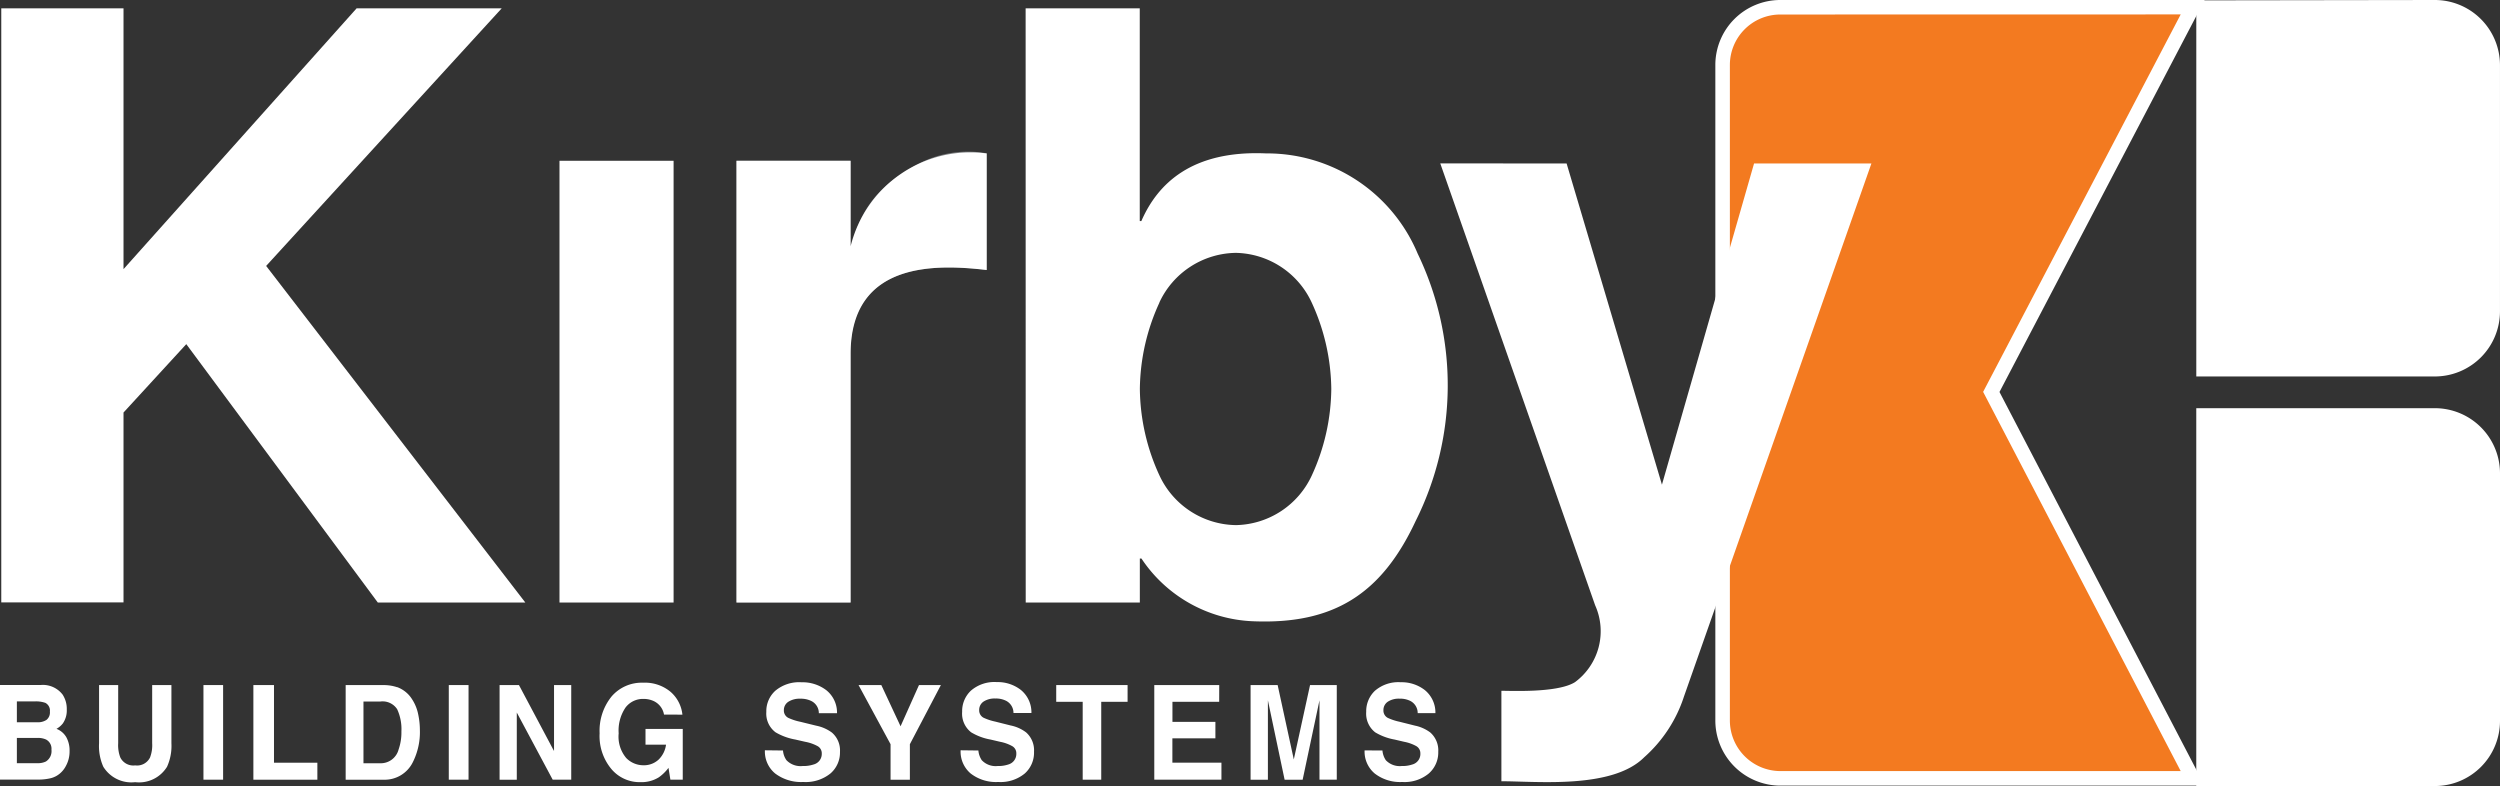
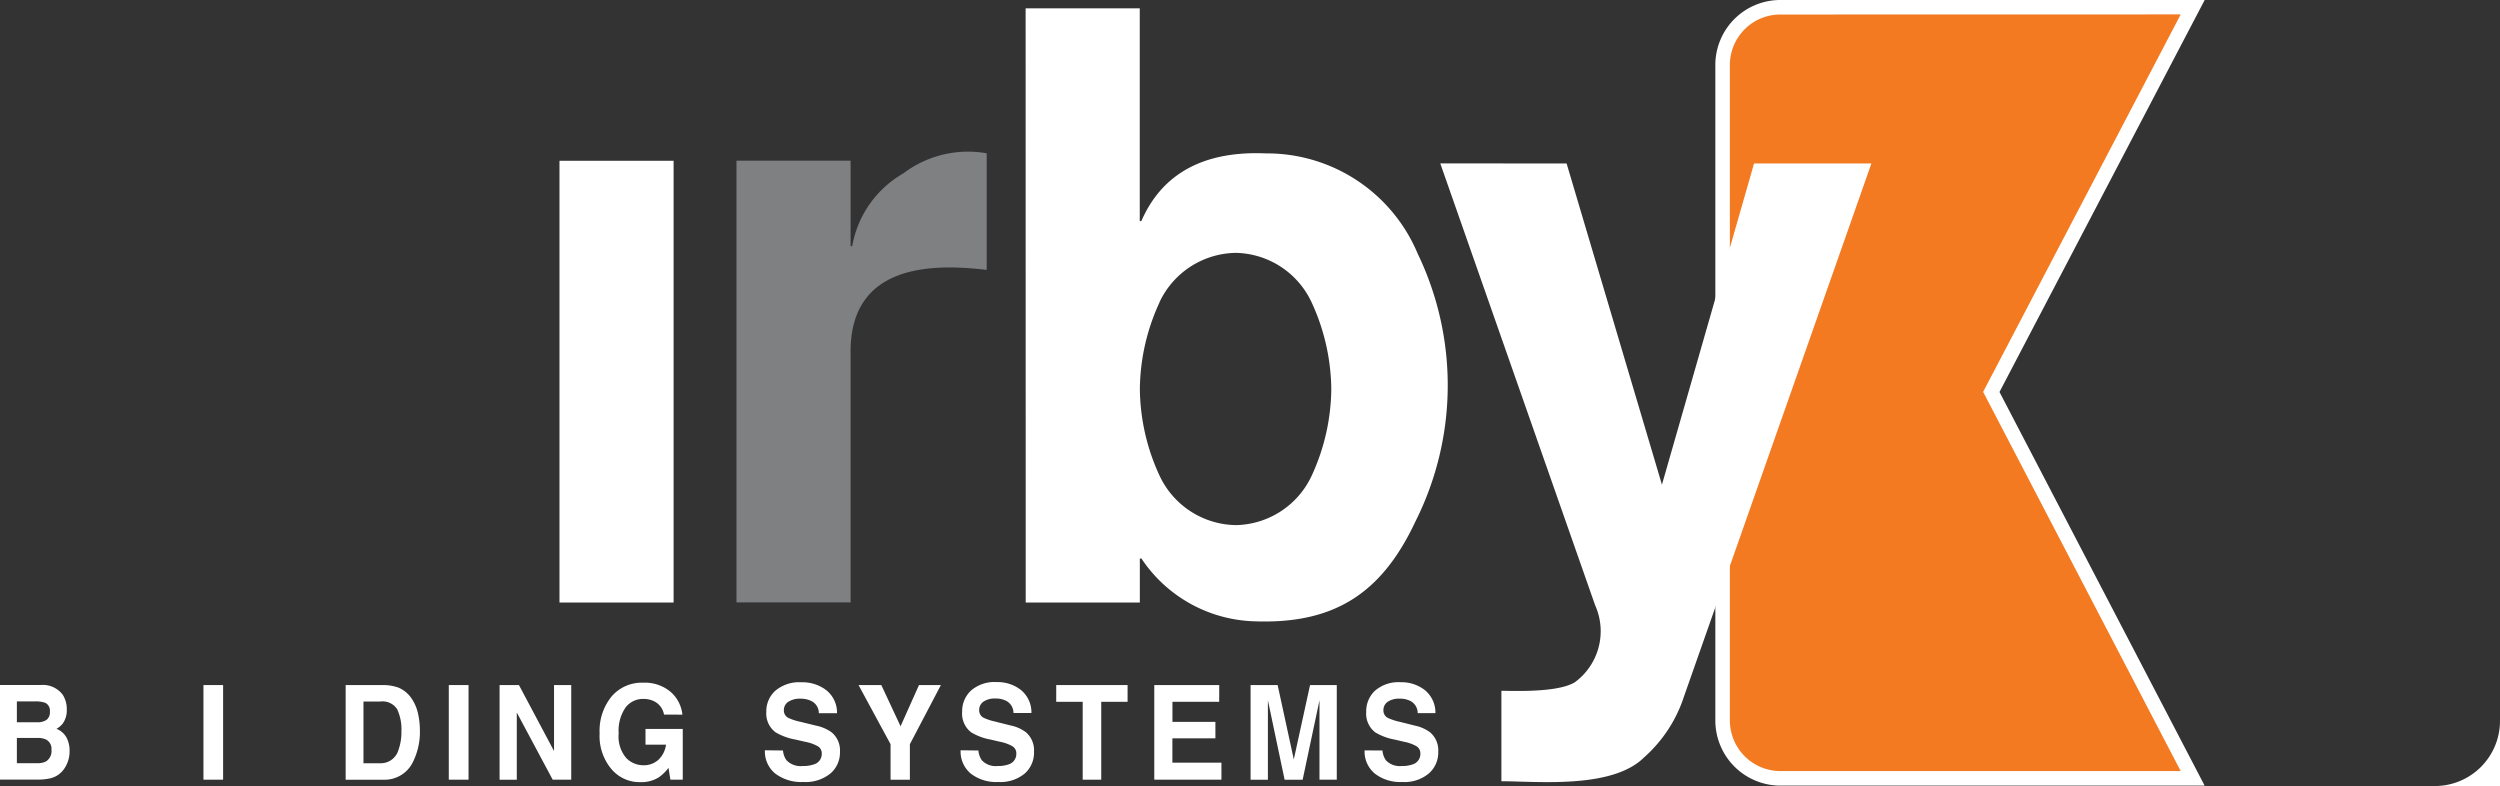
<svg xmlns="http://www.w3.org/2000/svg" width="117.679" height="37" viewBox="0 0 117.679 37">
  <rect x="0" y="0" width="117.679" height="37" fill="#333333" stroke="none" />
  <g id="Layer-1" transform="translate(-54.022 -244.696)">
    <g id="Group_89" data-name="Group 89" transform="translate(54.019 276.943)">
      <path id="Path_71" data-name="Path 71" d="M-6.466-15.4v1.189H-5.5a.856.856,0,0,0,.4-.079.575.575,0,0,0,.262-.557.486.486,0,0,0-.254-.477.913.913,0,0,0-.4-.076Zm0-1.719v.983h.97a.741.741,0,0,0,.422-.111.442.442,0,0,0,.162-.393.406.406,0,0,0-.215-.411,1.363,1.363,0,0,0-.472-.069Zm2.166-.3a1.219,1.219,0,0,1,.183.68,1.071,1.071,0,0,1-.185.657.992.992,0,0,1-.3.255.909.909,0,0,1,.462.391,1.292,1.292,0,0,1,.155.654,1.412,1.412,0,0,1-.178.711,1.154,1.154,0,0,1-.282.35,1.062,1.062,0,0,1-.451.223,2.543,2.543,0,0,1-.564.06h-1.8v-4.454h1.929a1.169,1.169,0,0,1,1.034.474" transform="translate(7.263 17.888)" fill="#fff" />
    </g>
    <g id="Group_90" data-name="Group 90" transform="translate(58.685 276.943)">
-       <path id="Path_72" data-name="Path 72" d="M0-41.675H.9v2.736a1.627,1.627,0,0,0,.1.671.682.682,0,0,0,.7.374.678.678,0,0,0,.7-.374,1.613,1.613,0,0,0,.1-.671v-2.736h.906v2.738A2.389,2.389,0,0,1,3.2-37.83a1.544,1.544,0,0,1-1.5.726A1.553,1.553,0,0,1,.2-37.83,2.383,2.383,0,0,1,0-38.937Z" transform="translate(0 41.675)" fill="#fff" />
-     </g>
+       </g>
    <g id="Group_91" data-name="Group 91" transform="translate(64.524 281.397) rotate(180)">
      <rect id="Rectangle_37" data-name="Rectangle 37" width="0.925" height="4.454" fill="#fff" />
    </g>
    <g id="Group_92" data-name="Group 92" transform="translate(65.949 276.943)">
-       <path id="Path_73" data-name="Path 73" d="M0-40.617H.97v3.655H3.012v.8H0Z" transform="translate(0 40.617)" fill="#fff" />
-     </g>
+       </g>
    <g id="Group_93" data-name="Group 93" transform="translate(70.293 276.943)">
      <path id="Path_74" data-name="Path 74" d="M-6.8-32.789v2.907H-6a.866.866,0,0,0,.854-.65,2.423,2.423,0,0,0,.132-.848,2.225,2.225,0,0,0-.2-1.046A.817.817,0,0,0-6-32.789Zm1.584-.678a1.391,1.391,0,0,1,.7.566,2.034,2.034,0,0,1,.293.719,3.639,3.639,0,0,1,.079.738,3.156,3.156,0,0,1-.33,1.506,1.476,1.476,0,0,1-1.386.83H-7.638v-4.454h1.781a1.992,1.992,0,0,1,.64.1" transform="translate(7.638 33.563)" fill="#fff" />
    </g>
    <g id="Group_94" data-name="Group 94" transform="translate(76.077 281.397) rotate(180)">
      <rect id="Rectangle_38" data-name="Rectangle 38" width="0.93" height="4.454" fill="#fff" />
    </g>
    <g id="Group_95" data-name="Group 95" transform="translate(77.538 276.943)">
      <path id="Path_75" data-name="Path 75" d="M0-40.617H.912l1.651,3.106v-3.106h.81v4.454H2.5L.81-39.324v3.162H0Z" transform="translate(0 40.617)" fill="#fff" />
    </g>
    <g id="Group_96" data-name="Group 96" transform="translate(82.244 276.828)">
      <path id="Path_76" data-name="Path 76" d="M-24.629-27.5a.864.864,0,0,0-.488-.637,1.134,1.134,0,0,0-.483-.1,1.028,1.028,0,0,0-.836.4,1.922,1.922,0,0,0-.327,1.221,1.562,1.562,0,0,0,.355,1.16,1.126,1.126,0,0,0,.8.342,1.012,1.012,0,0,0,.726-.268,1.2,1.2,0,0,0,.348-.7H-25.5v-.742h1.753v2.389h-.582l-.089-.556a2.07,2.07,0,0,1-.456.445,1.542,1.542,0,0,1-.857.227,1.735,1.735,0,0,1-1.372-.614,2.419,2.419,0,0,1-.557-1.687,2.561,2.561,0,0,1,.563-1.732A1.87,1.87,0,0,1-25.612-29a1.88,1.88,0,0,1,1.292.43,1.643,1.643,0,0,1,.557,1.074Z" transform="translate(27.663 29.004)" fill="#fff" />
    </g>
    <g id="Group_97" data-name="Group 97" transform="translate(90.027 276.813)">
      <path id="Path_77" data-name="Path 77" d="M-6.915-10.382a.913.913,0,0,0,.162.456.921.921,0,0,0,.759.275,1.538,1.538,0,0,0,.523-.074.512.512,0,0,0,.381-.515.383.383,0,0,0-.187-.342,1.937,1.937,0,0,0-.592-.209l-.462-.106a2.793,2.793,0,0,1-.934-.341A1.1,1.1,0,0,1-7.7-12.2a1.3,1.3,0,0,1,.422-.993,1.74,1.74,0,0,1,1.237-.4,1.843,1.843,0,0,1,1.164.372,1.351,1.351,0,0,1,.505,1.083h-.856a.635.635,0,0,0-.345-.569A1.112,1.112,0,0,0-6.1-12.82a.98.98,0,0,0-.563.144.465.465,0,0,0-.211.4.386.386,0,0,0,.208.358,2.569,2.569,0,0,0,.566.184l.749.184a1.854,1.854,0,0,1,.738.324,1.108,1.108,0,0,1,.38.909A1.3,1.3,0,0,1-4.682-9.3a1.855,1.855,0,0,1-1.277.4,2.021,2.021,0,0,1-1.325-.4,1.34,1.34,0,0,1-.483-1.092Z" transform="translate(7.767 13.592)" fill="#fff" />
    </g>
    <g id="Group_98" data-name="Group 98" transform="translate(94.438 276.943)">
      <path id="Path_78" data-name="Path 78" d="M-23.071-40.617h1.031l-1.46,2.784v1.671h-.909v-1.671l-1.507-2.784h1.072l.906,1.94Z" transform="translate(25.913 40.617)" fill="#fff" />
    </g>
    <g id="Group_99" data-name="Group 99" transform="translate(99.245 276.813)">
      <path id="Path_79" data-name="Path 79" d="M-6.752-10.382a.961.961,0,0,0,.159.456.893.893,0,0,0,.743.275,1.473,1.473,0,0,0,.511-.074.513.513,0,0,0,.373-.515.384.384,0,0,0-.184-.342,1.881,1.881,0,0,0-.577-.209l-.452-.106a2.665,2.665,0,0,1-.914-.341,1.111,1.111,0,0,1-.423-.964,1.32,1.32,0,0,1,.416-1,1.686,1.686,0,0,1,1.213-.4,1.78,1.78,0,0,1,1.138.372,1.363,1.363,0,0,1,.494,1.083H-5.1a.641.641,0,0,0-.337-.569,1.066,1.066,0,0,0-.519-.113.946.946,0,0,0-.552.144.469.469,0,0,0-.206.4.39.39,0,0,0,.2.358,2.517,2.517,0,0,0,.554.184l.731.184a1.775,1.775,0,0,1,.722.324,1.121,1.121,0,0,1,.374.909A1.313,1.313,0,0,1-4.568-9.3a1.785,1.785,0,0,1-1.248.4,1.945,1.945,0,0,1-1.3-.4,1.346,1.346,0,0,1-.472-1.092Z" transform="translate(7.583 13.592)" fill="#fff" />
    </g>
    <g id="Group_100" data-name="Group 100" transform="translate(118.263 276.813)">
      <path id="Path_80" data-name="Path 80" d="M-6.759-10.382a.961.961,0,0,0,.158.456.9.9,0,0,0,.743.275,1.472,1.472,0,0,0,.511-.074.511.511,0,0,0,.373-.515.388.388,0,0,0-.182-.342,1.888,1.888,0,0,0-.579-.209l-.452-.106a2.68,2.68,0,0,1-.915-.341,1.115,1.115,0,0,1-.421-.964,1.321,1.321,0,0,1,.412-.993,1.683,1.683,0,0,1,1.212-.4,1.777,1.777,0,0,1,1.138.372,1.364,1.364,0,0,1,.495,1.083H-5.1a.64.64,0,0,0-.336-.569,1.075,1.075,0,0,0-.52-.113.947.947,0,0,0-.551.144.471.471,0,0,0-.206.4.391.391,0,0,0,.2.358,2.557,2.557,0,0,0,.554.184l.733.184a1.8,1.8,0,0,1,.721.324,1.121,1.121,0,0,1,.373.909A1.309,1.309,0,0,1-4.577-9.3a1.781,1.781,0,0,1-1.247.4,1.948,1.948,0,0,1-1.3-.4A1.351,1.351,0,0,1-7.6-10.387Z" transform="translate(7.592 13.592)" fill="#fff" />
    </g>
    <g id="Group_101" data-name="Group 101" transform="translate(103.74 276.943)">
      <path id="Path_81" data-name="Path 81" d="M-27.27-40.617v.788h-1.24v3.666h-.873v-3.666h-1.246v-.788Z" transform="translate(30.629 40.617)" fill="#fff" />
    </g>
    <g id="Group_102" data-name="Group 102" transform="translate(108.354 276.942)">
      <path id="Path_82" data-name="Path 82" d="M-24.822-32.641h-2.2v.947H-25v.774h-2.025v1.146h2.309v.8h-3.161v-4.454h3.057Z" transform="translate(27.879 33.429)" fill="#fff" />
    </g>
    <g id="Group_103" data-name="Group 103" transform="translate(112.898 276.943)">
      <path id="Path_83" data-name="Path 83" d="M-22.652-40.617h1.258v4.454h-.814V-39.9L-23-36.162h-.849l-.787-3.738v3.738h-.815v-4.454h1.274l.76,3.5Z" transform="translate(25.442 40.617)" fill="#fff" />
    </g>
    <g id="Group_104" data-name="Group 104" transform="translate(157.406 244.696)">
-       <path id="Path_84" data-name="Path 84" d="M-91.174,17.722h-11.231V.017L-91.175,0A3.068,3.068,0,0,1-88.11,3.065V14.656a3.068,3.068,0,0,1-3.064,3.065" transform="translate(102.404)" fill="#fff" />
-     </g>
+       </g>
    <g id="Group_105" data-name="Group 105" transform="translate(134.766 244.696)">
      <path id="Path_85" data-name="Path 85" d="M-186.981,36.981h-20a3.067,3.067,0,0,1-3.032-3.094V3.049A3.059,3.059,0,0,1-206.949,0h19.97l-9.659,18.451Z" transform="translate(210.013)" fill="#fff" />
    </g>
    <g id="Group_106" data-name="Group 106" transform="translate(135.45 245.379)">
      <path id="Path_86" data-name="Path 86" d="M-19.32-324.763A2.376,2.376,0,0,0-21.7-322.4v30.838a2.384,2.384,0,0,0,2.349,2.412H-.479L-9.779-307l1.226-2.342,8.074-15.425Z" transform="translate(21.7 324.763)" fill="#f37a20" />
    </g>
    <g id="Group_107" data-name="Group 107" transform="translate(157.404 263.91)">
-       <path id="Path_87" data-name="Path 87" d="M-91.192,17.786h-11.233V0h11.233a3.068,3.068,0,0,1,3.064,3.065V14.721a3.068,3.068,0,0,1-3.064,3.065" transform="translate(102.425)" fill="#fff" />
+       <path id="Path_87" data-name="Path 87" d="M-91.192,17.786h-11.233h11.233a3.068,3.068,0,0,1,3.064,3.065V14.721a3.068,3.068,0,0,1-3.064,3.065" transform="translate(102.425)" fill="#fff" />
    </g>
    <g id="Group_108" data-name="Group 108" transform="translate(54.082 245.089)">
-       <path id="Path_88" data-name="Path 88" d="M0-255.025H5.754v12.276l10.972-12.276h6.83L12.468-242.9l12.2,15.844H17.724L8.709-239.219,5.754-236v8.938H0Z" transform="translate(0 255.025)" fill="#fff" />
-     </g>
+       </g>
    <g id="Group_109" data-name="Group 109" transform="translate(80.358 252.264)">
      <rect id="Rectangle_39" data-name="Rectangle 39" width="5.371" height="20.794" fill="#fff" />
    </g>
    <g id="Group_110" data-name="Group 110" transform="translate(88.689 251.846)">
      <path id="Path_89" data-name="Path 89" d="M0-187.4H5.372v4.027h.075a4.941,4.941,0,0,1,2.41-3.431,5.046,5.046,0,0,1,3.921-.943v5.488c-2.3-.268-6.477-.428-6.406,3.951v11.7H0Z" transform="translate(0 187.813)" fill="#7e8082" />
    </g>
    <g id="Group_111" data-name="Group 111" transform="translate(102.305 245.089)">
      <path id="Path_90" data-name="Path 90" d="M-51.09-124.337a9.928,9.928,0,0,0-.921,4.067,9.921,9.921,0,0,0,.921,4.066,4.03,4.03,0,0,0,3.606,2.341,4.02,4.02,0,0,0,3.568-2.341A9.936,9.936,0,0,0-43-120.27a9.942,9.942,0,0,0-.921-4.067,4.021,4.021,0,0,0-3.568-2.341,4.03,4.03,0,0,0-3.606,2.341m-6.293-13.851h5.372v10.013h.075c.769-1.764,2.379-3.337,5.87-3.185a7.689,7.689,0,0,1,7.138,4.72,14.272,14.272,0,0,1-.1,12.592c-1.612,3.453-3.888,4.865-7.648,4.711a6.622,6.622,0,0,1-5.256-2.954h-.075v2.071h-5.372Z" transform="translate(57.383 138.188)" fill="#fff" />
    </g>
    <g id="Group_112" data-name="Group 112" transform="translate(121.818 252.392)">
      <path id="Path_91" data-name="Path 91" d="M-48.282-268.571l4.487,15.118,4.336-15.118h5.524l-8.823,25.091a6.506,6.506,0,0,1-1.874,2.861c-1.5,1.5-5.032,1.127-6.72,1.127v-4.256c.242-.015,2.621.127,3.465-.41a2.98,2.98,0,0,0,.947-3.619l-7.29-20.8Z" transform="translate(54.229 268.571)" fill="#fff" />
    </g>
    <g id="Group_113" data-name="Group 113" transform="translate(88.689 251.879)">
-       <path id="Path_92" data-name="Path 92" d="M0-184.819H5.372v4.027a5.812,5.812,0,0,1,6.406-4.373v5.488c-2.3-.268-6.4-.466-6.406,3.951v11.7H0Z" transform="translate(0 185.205)" fill="#fff" />
-     </g>
+       </g>
  </g>
</svg>